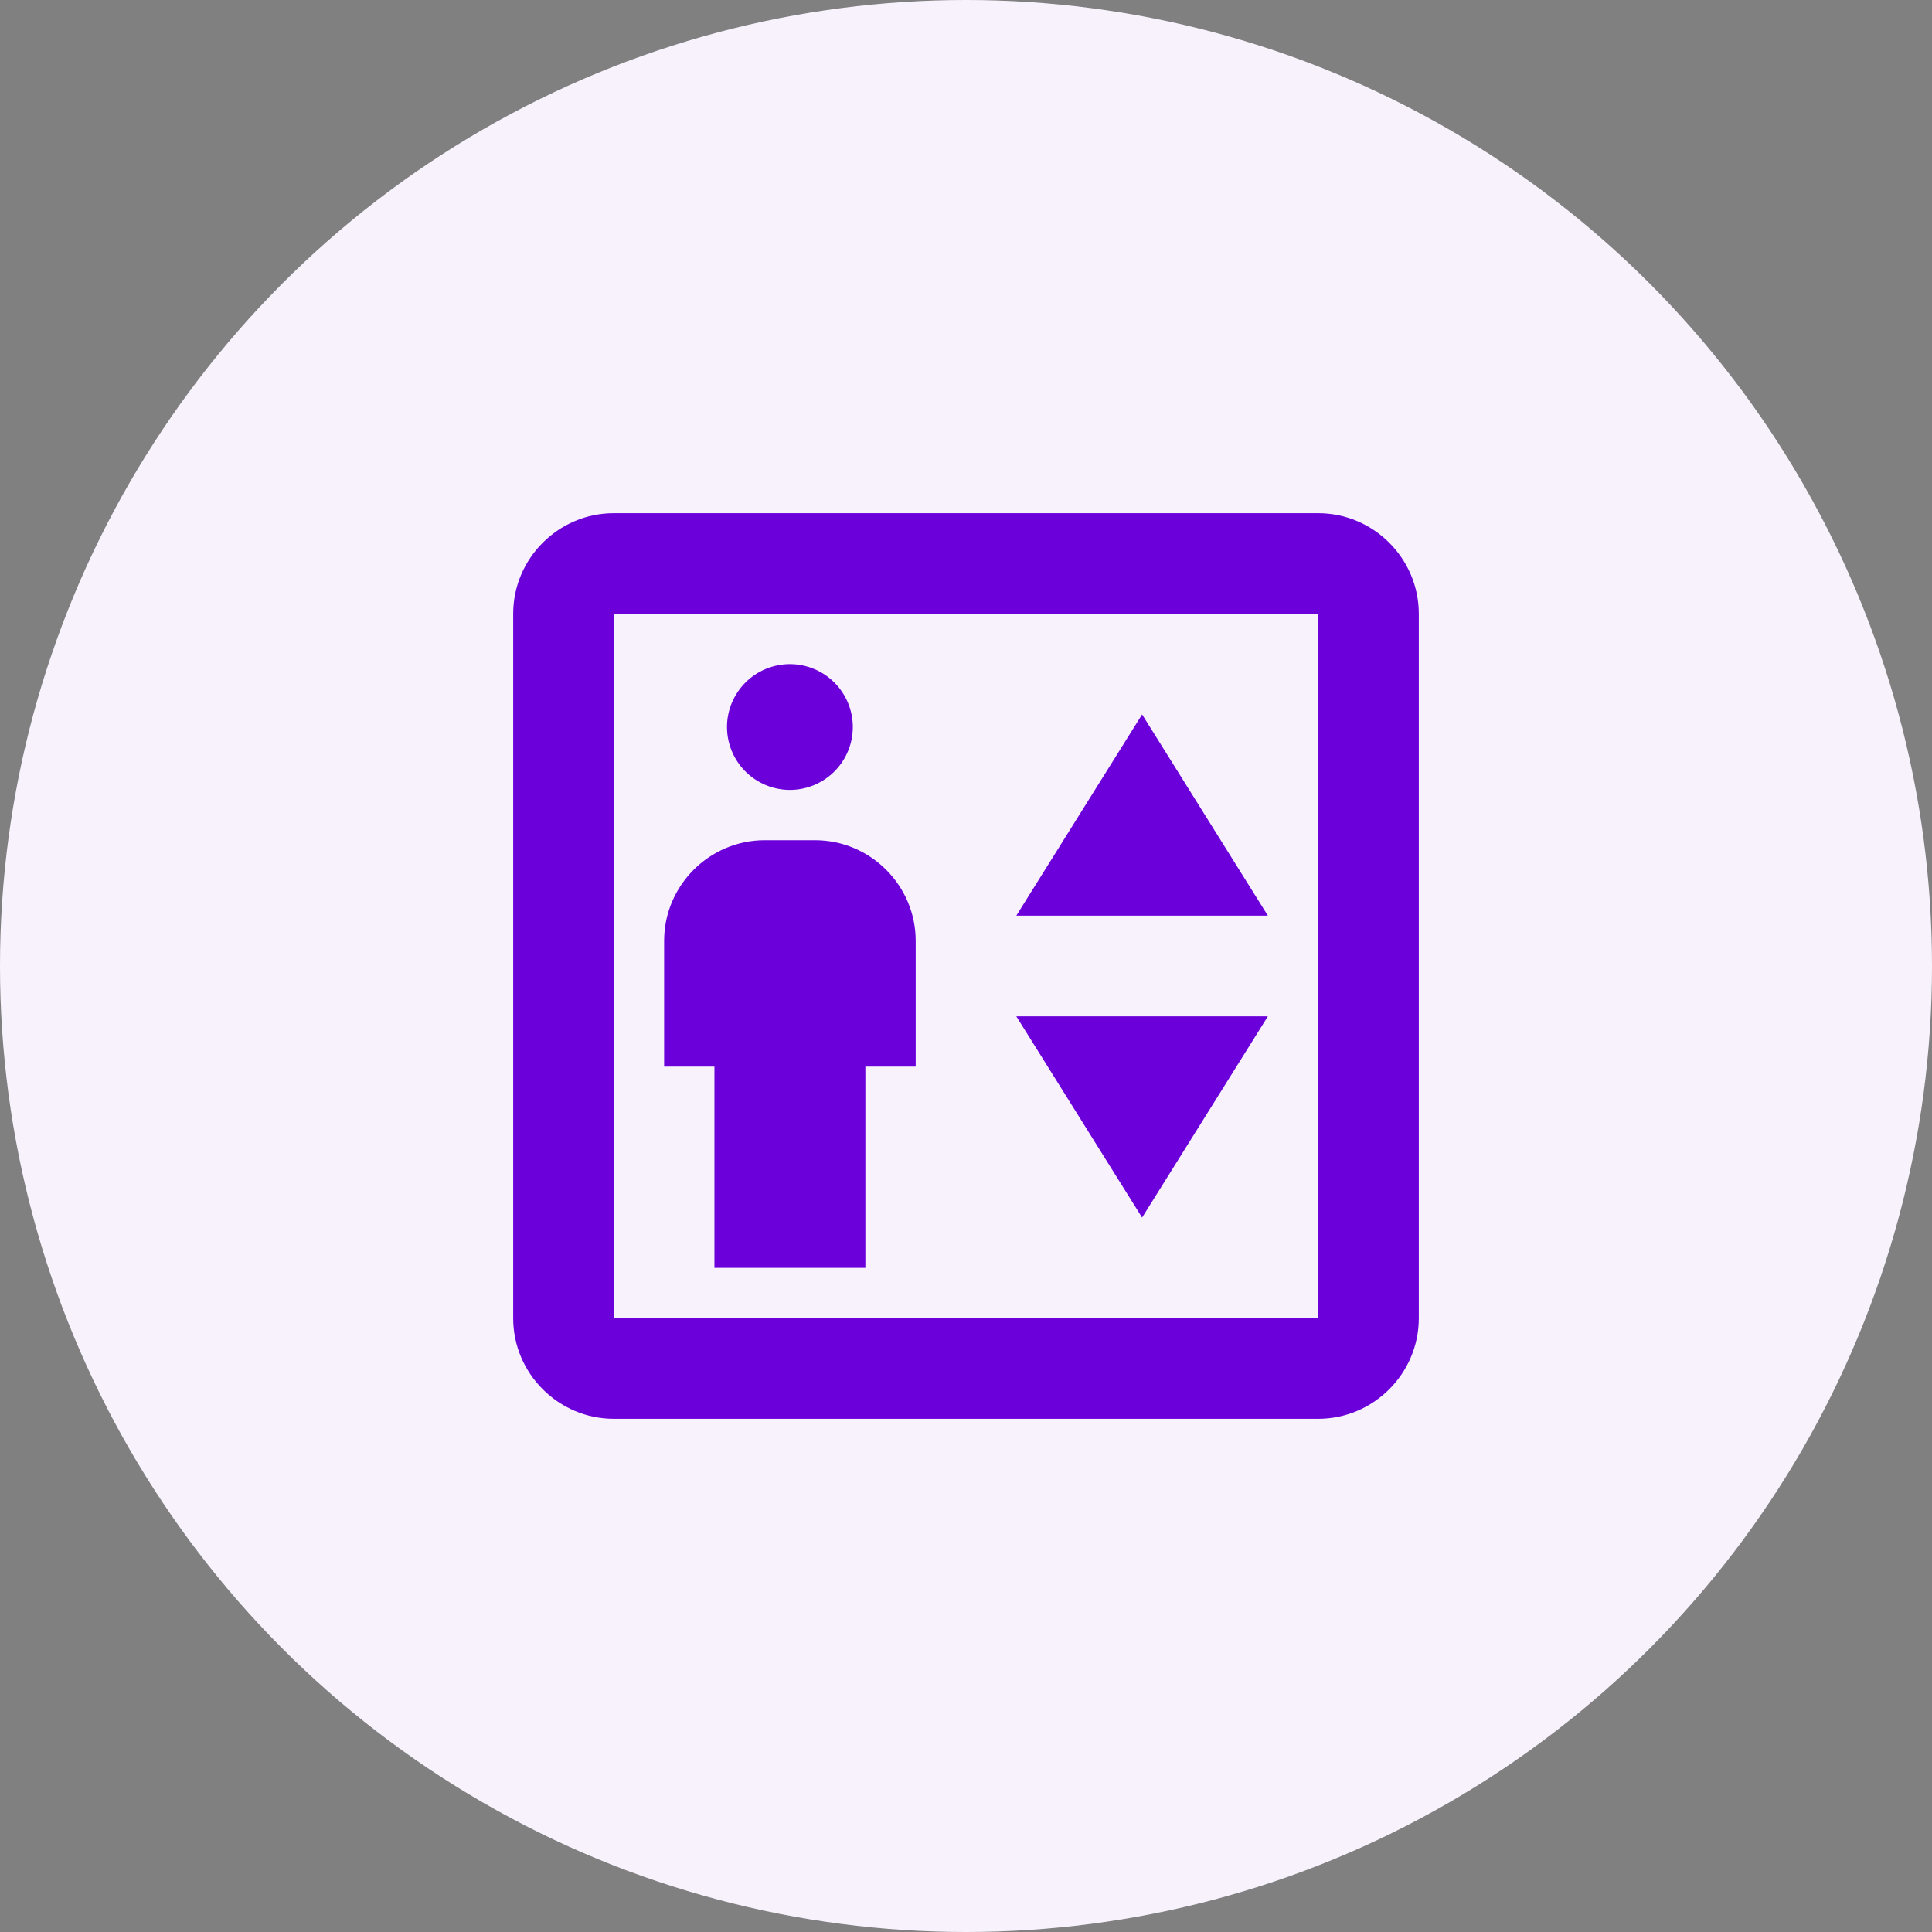
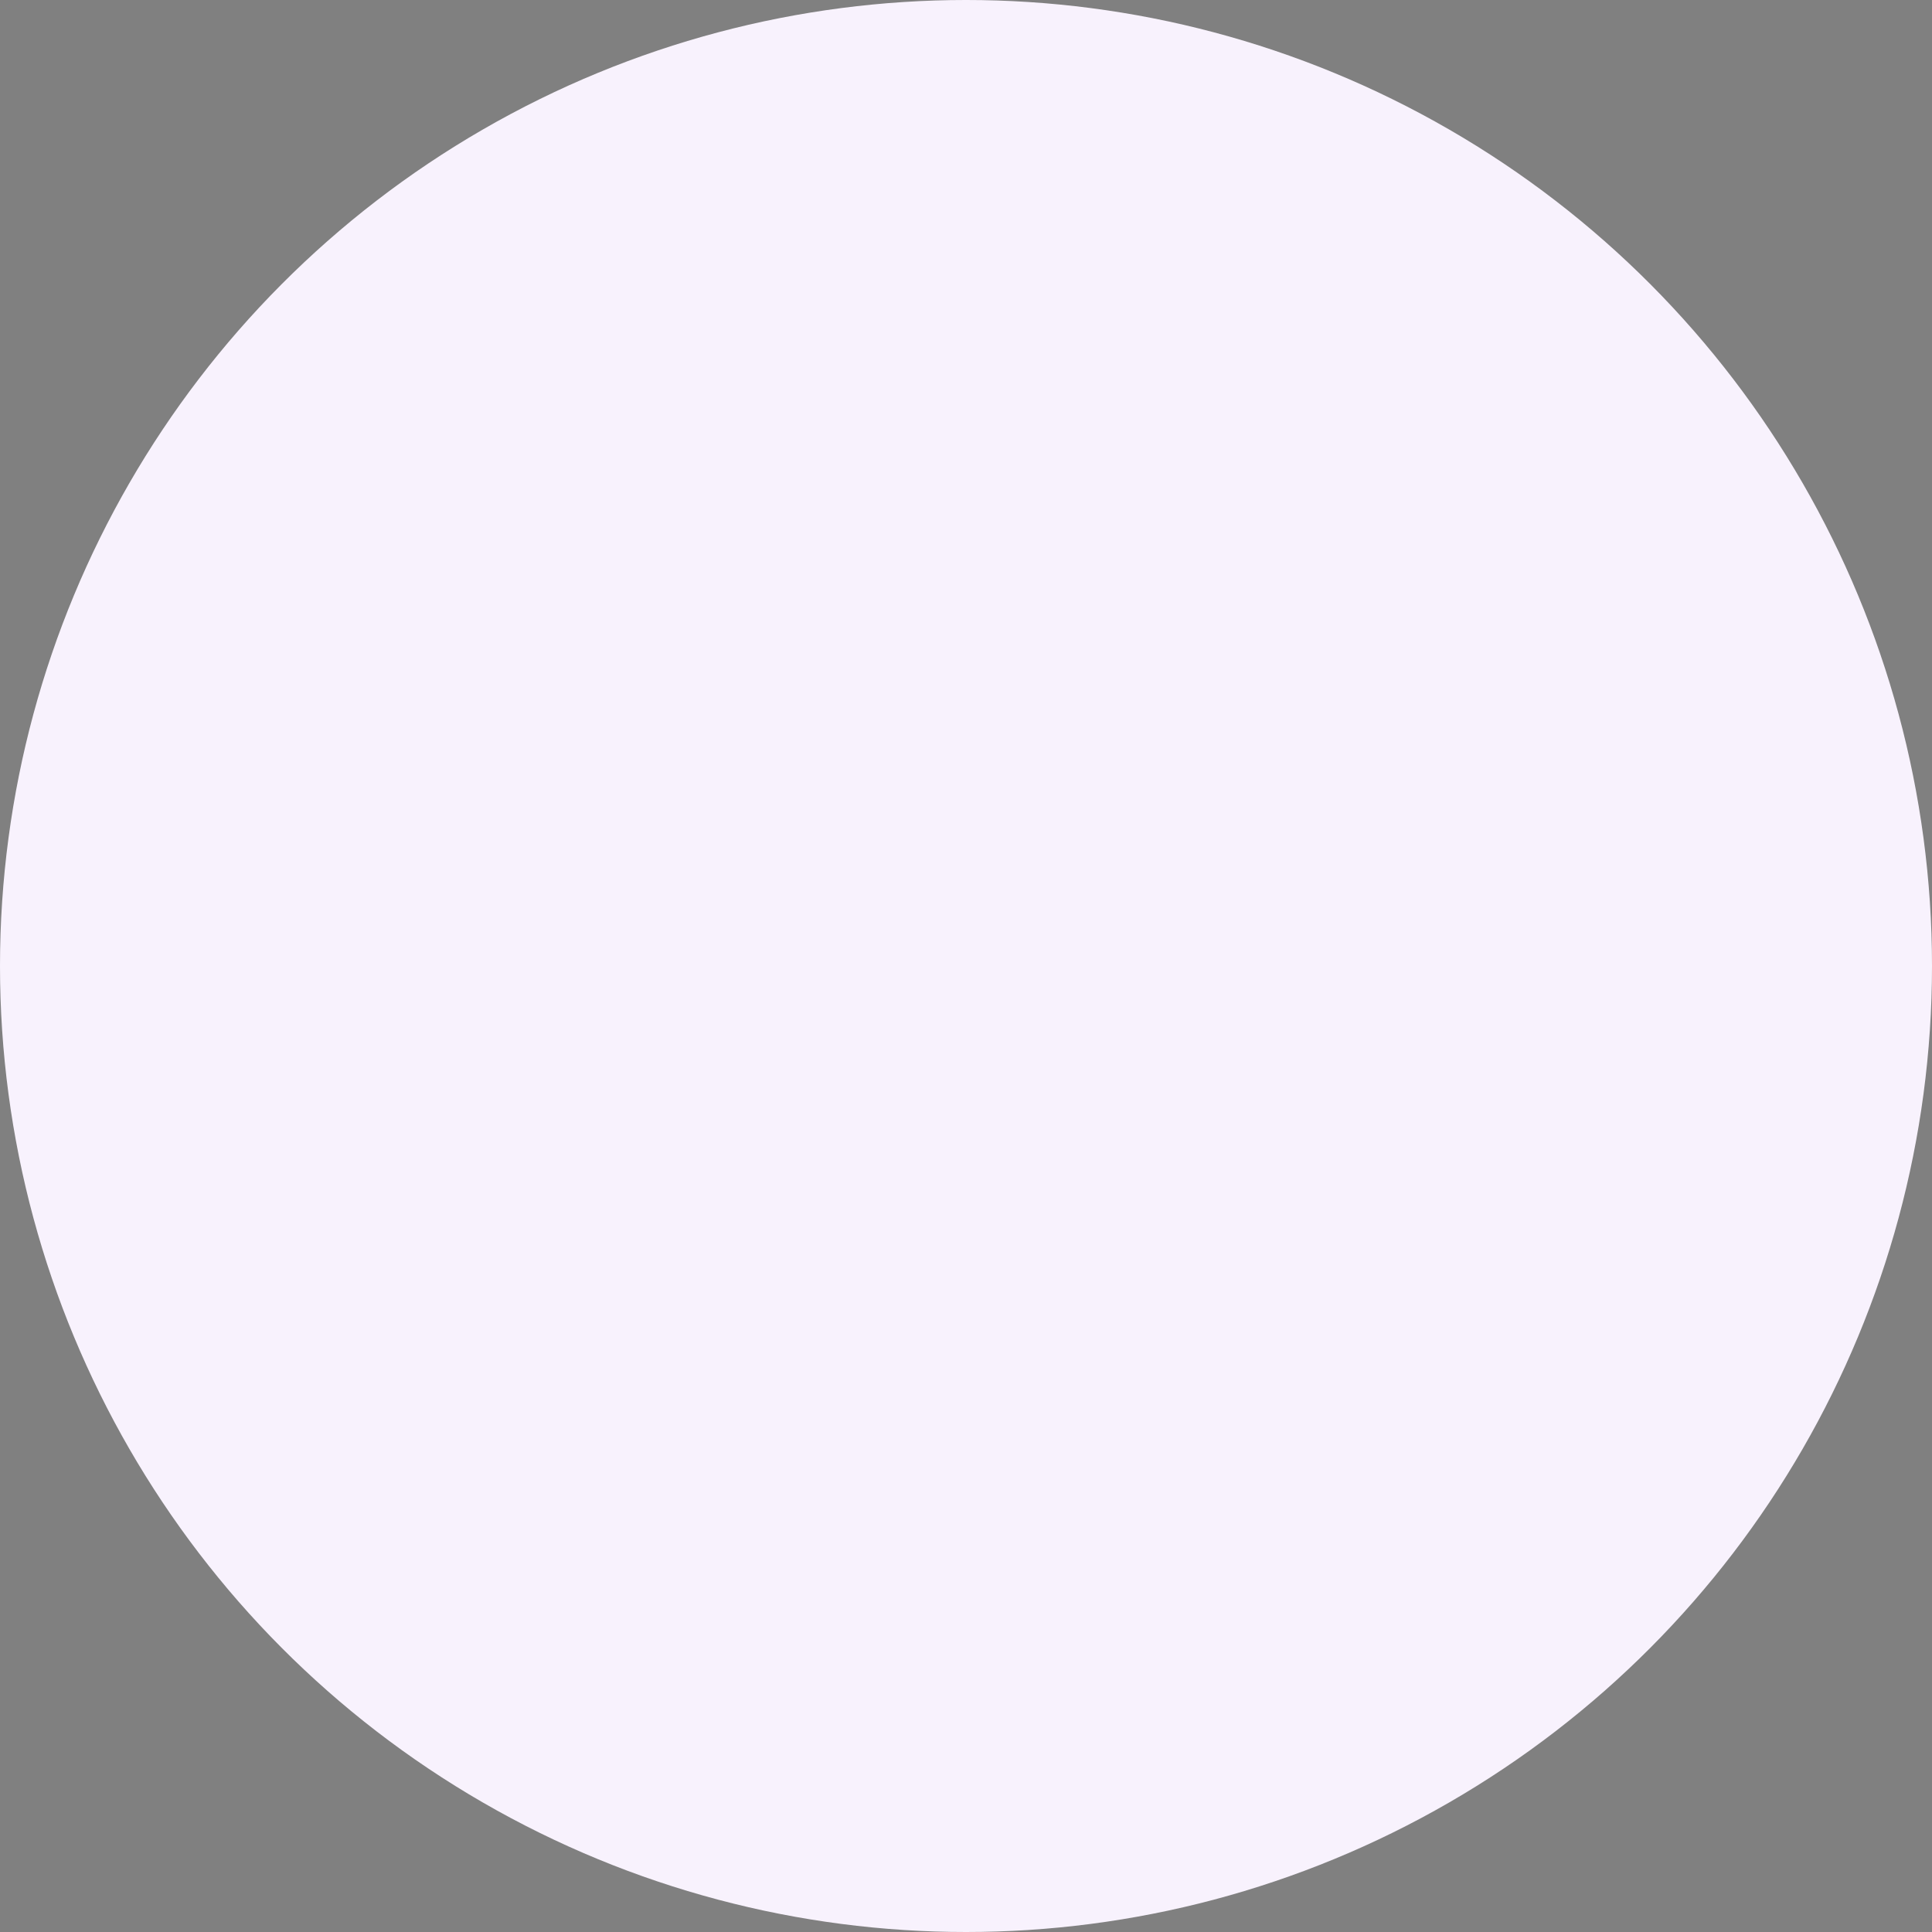
<svg xmlns="http://www.w3.org/2000/svg" width="48" height="48" viewBox="0 0 48 48" fill="none">
  <rect x="0" y="0" width="48" height="48" fill="#808080" stroke="none" />
  <circle cx="24" cy="24" r="24" fill="#F8F2FD" />
-   <path d="M32.75 15.25V32.75H15.25V15.25H32.75ZM32.75 12.75H15.25C13.875 12.75 12.75 13.875 12.75 15.25V32.75C12.75 34.125 13.875 35.25 15.25 35.25H32.75C34.125 35.25 35.25 34.125 35.25 32.75V15.25C35.25 13.875 34.125 12.75 32.75 12.75ZM21.5 31.5V26.5H22.75V23.375C22.75 22 21.625 20.875 20.25 20.875H19C17.625 20.875 16.5 22 16.5 23.375V26.5H17.75V31.5H21.5ZM19.625 19.625C20.039 19.625 20.437 19.46 20.73 19.167C21.023 18.874 21.188 18.477 21.188 18.062C21.188 17.648 21.023 17.251 20.73 16.958C20.437 16.665 20.039 16.5 19.625 16.5C19.211 16.5 18.813 16.665 18.52 16.958C18.227 17.251 18.062 17.648 18.062 18.062C18.062 18.477 18.227 18.874 18.52 19.167C18.813 19.46 19.211 19.625 19.625 19.625ZM31.5 22.75L28.375 17.75L25.25 22.75H31.5ZM25.25 25.25L28.375 30.25L31.5 25.25H25.25Z" fill="#6B00DA" />
</svg>